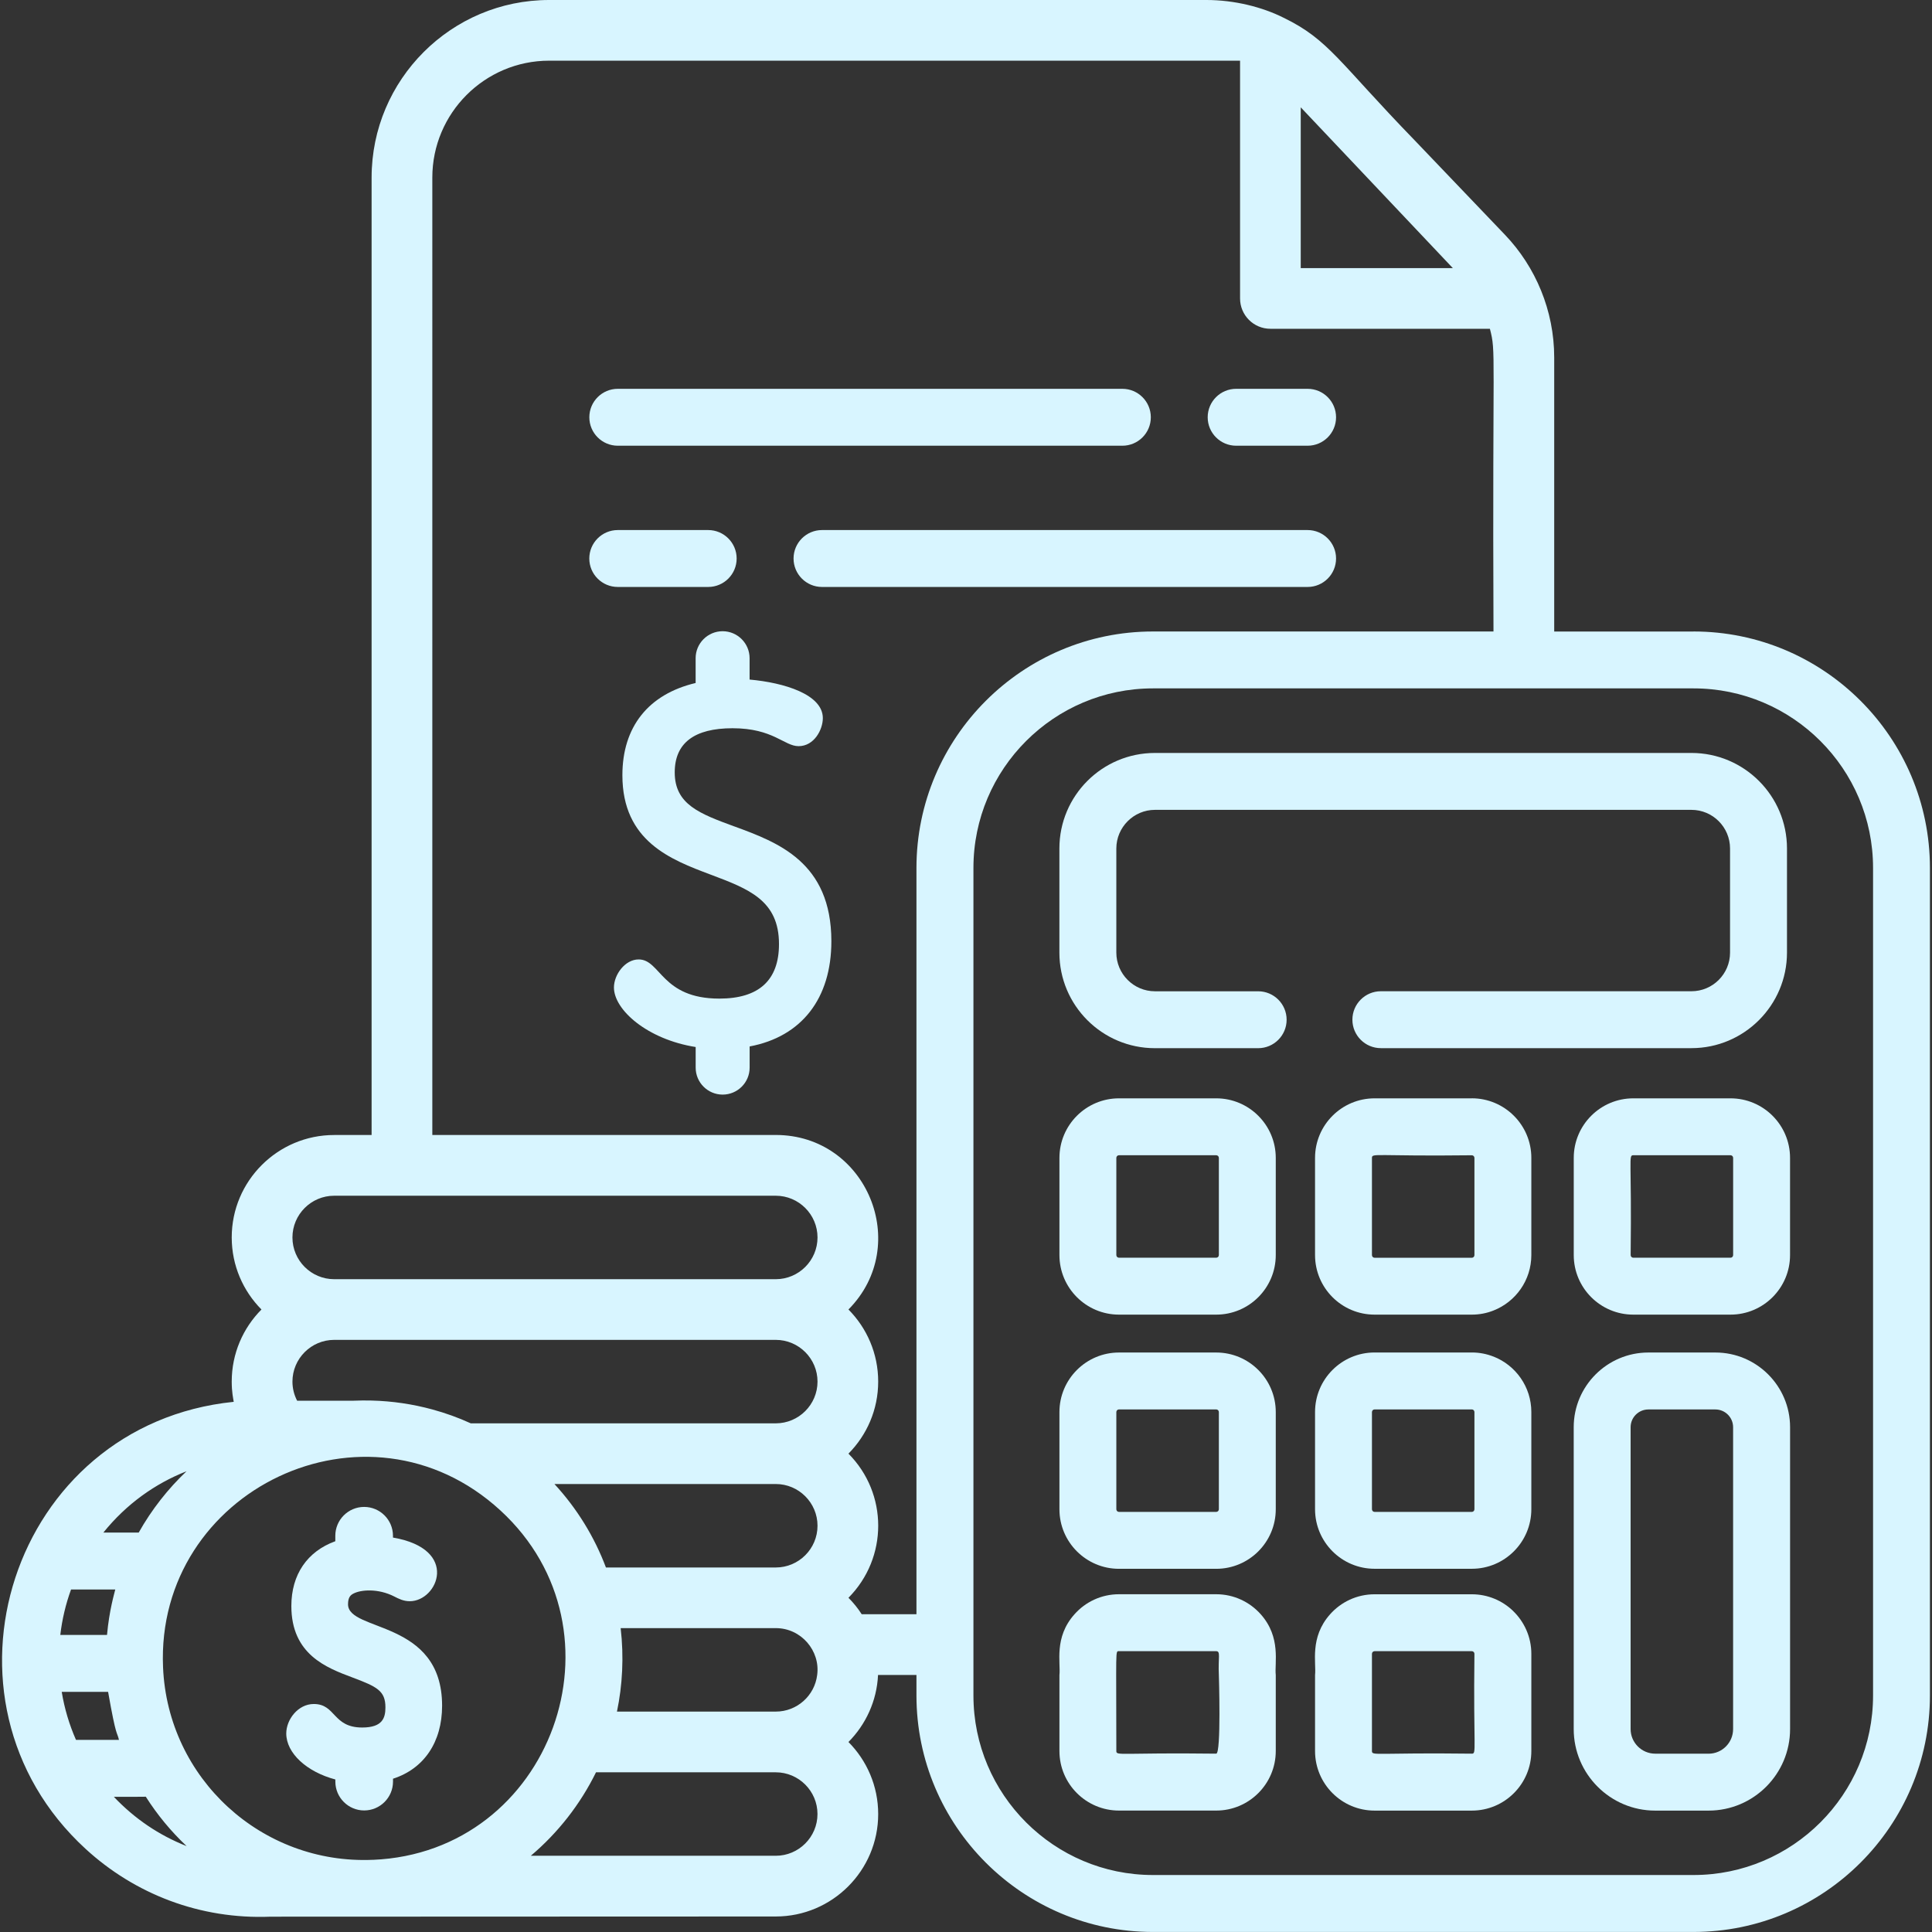
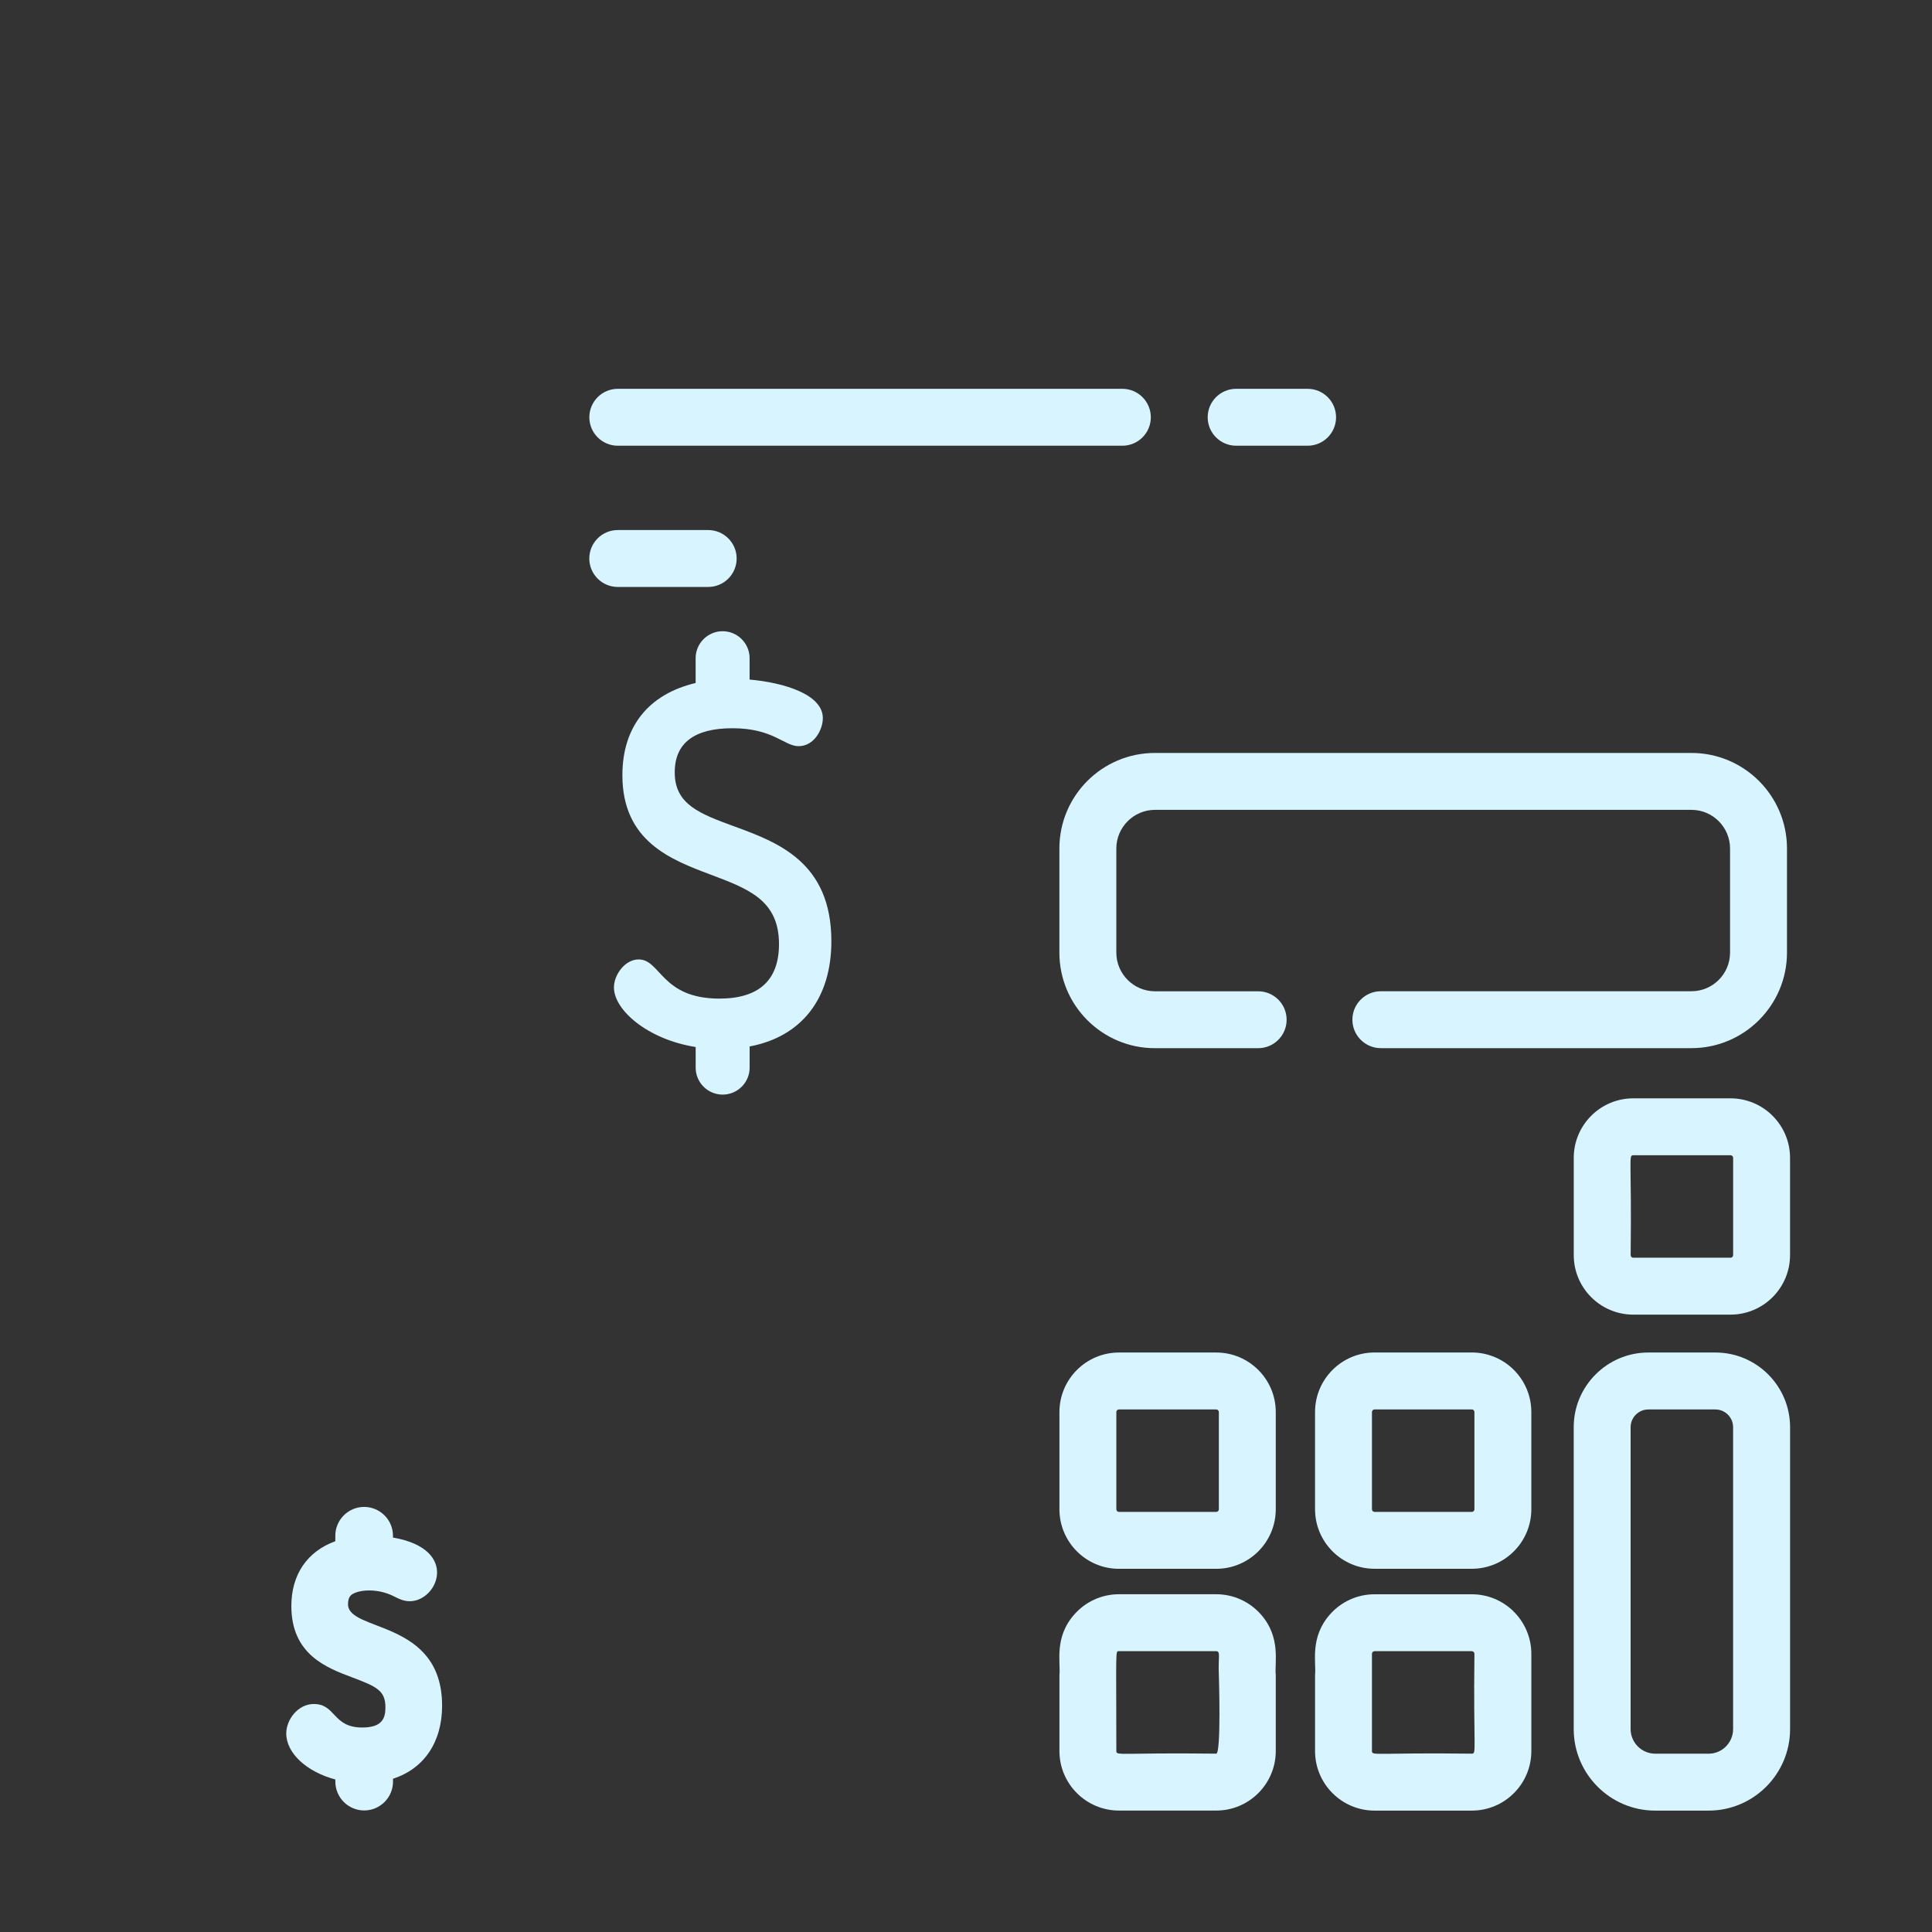
<svg xmlns="http://www.w3.org/2000/svg" id="Ebene_1" data-name="Ebene 1" viewBox="0 0 512 512">
  <rect x="0" y="0" width="512" height="512" fill="#333333" stroke="none" />
  <defs>
    <style>      .cls-1 {        fill: #d8f5ff;      }    </style>
  </defs>
-   <path class="cls-1" d="m448.79,167.36h-36.91v-72.63c0-12.44-4.95-24.03-13.04-32.5l-23.85-24.95c-20.24-20.85-22.79-26.74-34.85-32.59C334.54,1.88,327.17,0,319.73,0h-174.19C119.58,0,98.48,21.11,98.48,47.05v253.74h-9.92c-14.97,0-27.15,12.17-27.15,27.14,0,7.45,3.02,14.2,7.88,19.1-4.87,4.91-7.88,11.65-7.88,19.1,0,2.8.39,4.45.53,5.37-58.91,5.99-82.37,78.9-39.26,118.47,13.02,11.95,30.3,18.73,49.04,17.97,6.19,0,133.69-.05,133.86-.05,14.96,0,27.15-12.17,27.15-27.14,0-7.45-3.02-14.2-7.88-19.1,4.57-4.61,7.51-10.84,7.84-17.76h10.18v5.44c0,34.55,28.11,62.66,62.66,62.66h143.25c34.55,0,62.67-28.11,62.67-62.67v-219.31c0-34.55-28.11-62.66-62.66-62.66Zm-64.03-96.58s.01,0,.02.02h.01s.03.04.04.05h.01s.04.06.06.07c.01.01.02.02.03.04.01.01.02.01.02.02.01.01.02.01.03.03.02.01.03.03.04.04h-40.31V28.44c31.59,33.39,38.71,40.92,40.05,42.34ZM88.56,316.88h117.03c6.09,0,11.06,4.97,11.06,11.06s-4.97,11.06-11.06,11.06h-117.03c-6.09,0-11.06-4.96-11.06-11.06,0-6.09,4.97-11.06,11.06-11.06Zm0,38.2h117.03c6.09,0,11.06,4.97,11.06,11.06s-4.97,11.06-11.06,11.06h-80.83c-3.29-1.51-6.7-2.73-10.18-3.68-5.21-1.42-10.6-2.22-16.09-2.36-1.58-.04-3.16-.03-4.74.04h-15.01c-.79-1.52-1.24-3.24-1.24-5.06,0-6.09,4.97-11.06,11.06-11.06Zm128.09,49.26c0,6.1-4.97,11.06-11.06,11.06h-45.01c-3.06-8.13-7.66-15.62-13.65-22.12h58.66c6.09,0,11.06,4.97,11.06,11.06Zm-167.22-14.44c-4.9,4.64-9.25,10.16-12.67,16.25h-9.37c6.12-7.59,13.73-12.99,22.04-16.25Zm-30.59,31.33h11.71c-.26,1.13-1.59,5.46-2.19,12.05h-12.38c.48-4.14,1.44-8.18,2.85-12.05Zm1.3,39.86c-1.78-4.04-3.06-8.31-3.78-12.73h12.29c2.2,12.49,2.32,10.33,2.88,12.73h-11.38Zm10.03,15.08c4.94-.01,7.8.02,8.47-.02,3.01,4.74,6.62,9.14,10.82,13.09-7.29-2.87-13.77-7.24-19.29-13.07Zm68.63,16.7c-29.43,1.27-54.34-21.52-55.59-51.02-2.02-46.96,54.07-74.01,89.39-41.58,34.82,31.96,13.62,90.66-33.8,92.61Zm106.79-1.07h-64.92c7.19-6.08,13.09-13.61,17.28-22.12h47.63c6.09,0,11.06,4.97,11.06,11.06,0,6.1-4.97,11.06-11.06,11.06Zm10.97-47.92c-.66,5.47-5.33,9.71-10.97,9.71h-42.09c1.46-6.98,1.87-14.5.98-22.12h41.11c6.78,0,11.83,6.06,10.97,12.41Zm26.32-16.09h-14.52c-1.01-1.58-2.19-3.04-3.51-4.36,10.51-10.6,10.52-27.61,0-38.2,4.87-4.91,7.88-11.65,7.88-19.1s-3.02-14.2-7.88-19.1c16.91-17.05,4.83-46.25-19.26-46.25h-91.02V47.05c0-17.07,13.89-30.97,30.97-30.97h183.09v63.01c0,4.44,3.6,8.04,8.04,8.04h58.17c1.68,6.51.64,4.36.95,80.22h-90.25c-34.55,0-62.67,28.11-62.67,62.67v197.79h0Zm253.5,21.53c0,26.24-21.34,47.58-47.58,47.58h-143.25c-26.23,0-47.58-21.34-47.58-47.58v-219.31c0-26.24,21.35-47.58,47.58-47.58h143.25c26.24,0,47.58,21.34,47.58,47.58v219.31h0Z" />
  <path class="cls-1" d="m448.25,199.54h-142.18c-13.98,0-25.32,11.33-25.32,25.32v27.6c0,13.98,11.33,25.32,25.32,25.32h27.36c4.16,0,7.54-3.38,7.54-7.54s-3.38-7.54-7.54-7.54h-27.36c-5.63,0-10.23-4.61-10.23-10.24v-27.6c0-5.63,4.61-10.24,10.23-10.24h142.18c5.65,0,10.23,4.6,10.23,10.24v27.6c0,5.64-4.58,10.23-10.23,10.23h-82.31c-4.16,0-7.54,3.38-7.54,7.54s3.38,7.54,7.54,7.54h82.31c13.96,0,25.32-11.36,25.32-25.32v-27.6c0-13.95-11.35-25.31-25.32-25.31Z" />
  <path class="cls-1" d="m322.31,358.43h-25.77c-8.7,0-15.78,7.08-15.78,15.78v25.76c0,8.71,7.09,15.78,15.78,15.78h25.77c8.71,0,15.78-7.08,15.78-15.78v-25.76c0-8.71-7.08-15.78-15.78-15.78Zm.7,41.54c0,.39-.32.7-.7.7h-25.77c-.38,0-.7-.31-.7-.7v-25.76c0-.39.32-.7.7-.7h25.77c.38,0,.7.31.7.7v25.76Z" />
  <path class="cls-1" d="m458.6,291.07h-25.76c-8.71,0-15.78,7.08-15.78,15.78v25.76c0,8.71,7.08,15.78,15.78,15.78h25.76c8.71,0,15.78-7.08,15.78-15.78v-25.76c0-8.71-7.08-15.78-15.78-15.78Zm.7,41.54c0,.39-.31.7-.7.7h-25.76c-.38,0-.7-.31-.7-.7.31-25.49-.65-26.46.7-26.46h25.76c.39,0,.7.31.7.7v25.76Z" />
-   <path class="cls-1" d="m322.31,291.07h-25.77c-8.7,0-15.78,7.08-15.78,15.78v25.76c0,8.71,7.09,15.78,15.78,15.78h25.77c8.71,0,15.78-7.08,15.78-15.78v-25.76c0-8.71-7.08-15.78-15.78-15.78Zm.7,41.54c0,.39-.32.7-.7.7h-25.77c-.38,0-.7-.31-.7-.7v-25.76c0-.39.32-.7.7-.7h25.77c.38,0,.7.31.7.7v25.76Z" />
  <path class="cls-1" d="m334.12,427.81c-2.9-3.26-7.12-5.32-11.81-5.32h-25.77c-4.7,0-8.92,2.06-11.8,5.32-5.48,6.14-3.62,12.84-3.98,16.09v20.14c0,8.71,7.09,15.78,15.78,15.78h25.77c8.71,0,15.78-7.08,15.78-15.78v-20.14c-.36-3.18,1.48-9.94-3.97-16.09Zm-11.81,36.93c-25.46-.31-26.47.65-26.47-.7,0-27.28-.3-26.46.7-26.46h25.77c1.24,0,.47,1.72.7,6.32,0,0,.65,20.84-.7,20.84Z" />
  <path class="cls-1" d="m454.6,358.43h-17.76c-10.91,0-19.79,8.88-19.79,19.79v80c0,11.91,9.69,21.61,21.6,21.61h14.14c11.91,0,21.6-9.69,21.6-21.61v-80c0-10.91-8.87-19.79-19.79-19.79Zm-1.81,106.31h-14.14c-3.59,0-6.52-2.93-6.52-6.52v-80c0-2.59,2.11-4.7,4.7-4.7h17.76c2.59,0,4.7,2.11,4.7,4.7v80h0c0,3.6-2.91,6.53-6.51,6.53Z" />
  <path class="cls-1" d="m194.65,219.03c-9.19-3.38-15.84-5.82-15.84-14.34,0-7.76,5.16-11.7,15.32-11.7,10.79,0,13.7,4.75,17.5,4.75,4.14,0,6.43-4.39,6.43-7.43,0-6.28-10.25-9.4-19.41-10.22v-5.66c0-3.94-3.21-7.15-7.15-7.15s-7.15,3.21-7.15,7.15v6.57c-12.52,2.97-19.41,11.62-19.41,24.44,0,17.55,12.92,22.4,23.3,26.31,10.17,3.82,18.2,6.84,18.2,18.44,0,9.59-5.32,14.45-15.82,14.45-15.37,0-15.51-10.38-21.37-10.38-3.63,0-6.55,4.06-6.55,7.43,0,5.94,8.85,13.75,21.66,15.78v5.47c0,3.94,3.21,7.14,7.15,7.14s7.15-3.2,7.15-7.14v-5.62c13.78-2.59,21.66-12.71,21.66-27.88,0-20.99-14.23-26.21-25.67-30.42Z" />
  <path class="cls-1" d="m400.99,426.92c-2.83-2.73-6.7-4.42-10.94-4.42h-25.77c-4.7,0-8.92,2.06-11.81,5.32-5.46,6.15-3.61,12.84-3.97,16.09v20.14c0,8.71,7.08,15.78,15.78,15.78h25.77c8.7,0,15.77-7.08,15.77-15.78v-25.77c0-4.45-1.86-8.48-4.83-11.35Zm-10.94,37.82c-25.46-.31-26.47.65-26.47-.7v-25.77c0-.38.32-.69.7-.69h25.77c.38,0,.69.31.69.69-.3,25.52.64,26.47-.69,26.47Z" />
-   <path class="cls-1" d="m390.05,291.07h-25.77c-8.71,0-15.78,7.08-15.78,15.78v25.76c0,8.71,7.08,15.78,15.78,15.78h25.77c2.03,0,3.96-.38,5.74-1.09,5.87-2.3,10.03-8.02,10.03-14.7v-25.76c0-8.74-7.12-15.78-15.77-15.78Zm0,42.25h-25.77c-.38,0-.7-.31-.7-.7v-25.76c0-1.36.93-.4,26.47-.7.38,0,.69.31.69.7v25.76h0c0,.39-.31.7-.69.7Z" />
  <path class="cls-1" d="m395.79,359.51c-1.78-.7-3.71-1.09-5.74-1.09h-25.77c-8.71,0-15.78,7.08-15.78,15.78v25.76c0,8.71,7.08,15.78,15.78,15.78h25.77c8.7,0,15.77-7.08,15.77-15.78v-25.76c0-6.68-4.16-12.4-10.03-14.7Zm-5.05,40.46c0,.39-.31.7-.69.7h-25.77c-.38,0-.7-.31-.7-.7v-25.76c0-.39.32-.7.7-.7h25.77c.38,0,.69.31.69.7v25.76Z" />
  <path class="cls-1" d="m346.53,103.04h-18.94c-4.16,0-7.54,3.38-7.54,7.54s3.38,7.54,7.54,7.54h18.94c4.16,0,7.54-3.37,7.54-7.54,0-4.16-3.38-7.54-7.54-7.54Z" />
  <path class="cls-1" d="m297.43,103.04h-133.71c-4.16,0-7.54,3.38-7.54,7.54s3.38,7.54,7.54,7.54h133.72c4.16,0,7.54-3.37,7.54-7.54,0-4.16-3.38-7.54-7.54-7.54Z" />
  <path class="cls-1" d="m187.68,140.47h-23.97c-4.16,0-7.54,3.38-7.54,7.54s3.38,7.54,7.54,7.54h23.97c4.16,0,7.54-3.38,7.54-7.54s-3.38-7.54-7.54-7.54Z" />
-   <path class="cls-1" d="m346.53,140.47h-128.69c-4.16,0-7.54,3.38-7.54,7.54s3.38,7.54,7.54,7.54h128.69c4.16,0,7.54-3.38,7.54-7.54,0-4.16-3.38-7.54-7.54-7.54Z" />
  <path class="cls-1" d="m92.23,425.16c0-1.89.7-2.44,1.35-2.8,2.03-1.12,6.67-1.45,10.93.74,1.13.58,2.41,1.24,4.08,1.24,7.44,0,13.32-13.82-4.45-16.87v-.48c0-4.21-3.43-7.64-7.64-7.64s-7.64,3.43-7.64,7.64v1.45c-7.44,2.7-11.65,8.84-11.65,17.17,0,12.86,9.34,16.37,16.17,18.93,6.51,2.45,8.76,3.52,8.76,7.94,0,2.77-.75,5.33-6.15,5.33-7.88,0-6.94-6.23-12.84-6.23-4.17,0-7.29,4.12-7.29,7.81,0,5.22,5.43,10.18,13.01,12.19v.57c0,4.21,3.43,7.64,7.64,7.64s7.64-3.43,7.64-7.64v-.77c8.2-2.64,13.01-9.69,13.01-19.35,0-22.91-24.93-19.47-24.93-26.88Z" />
</svg>